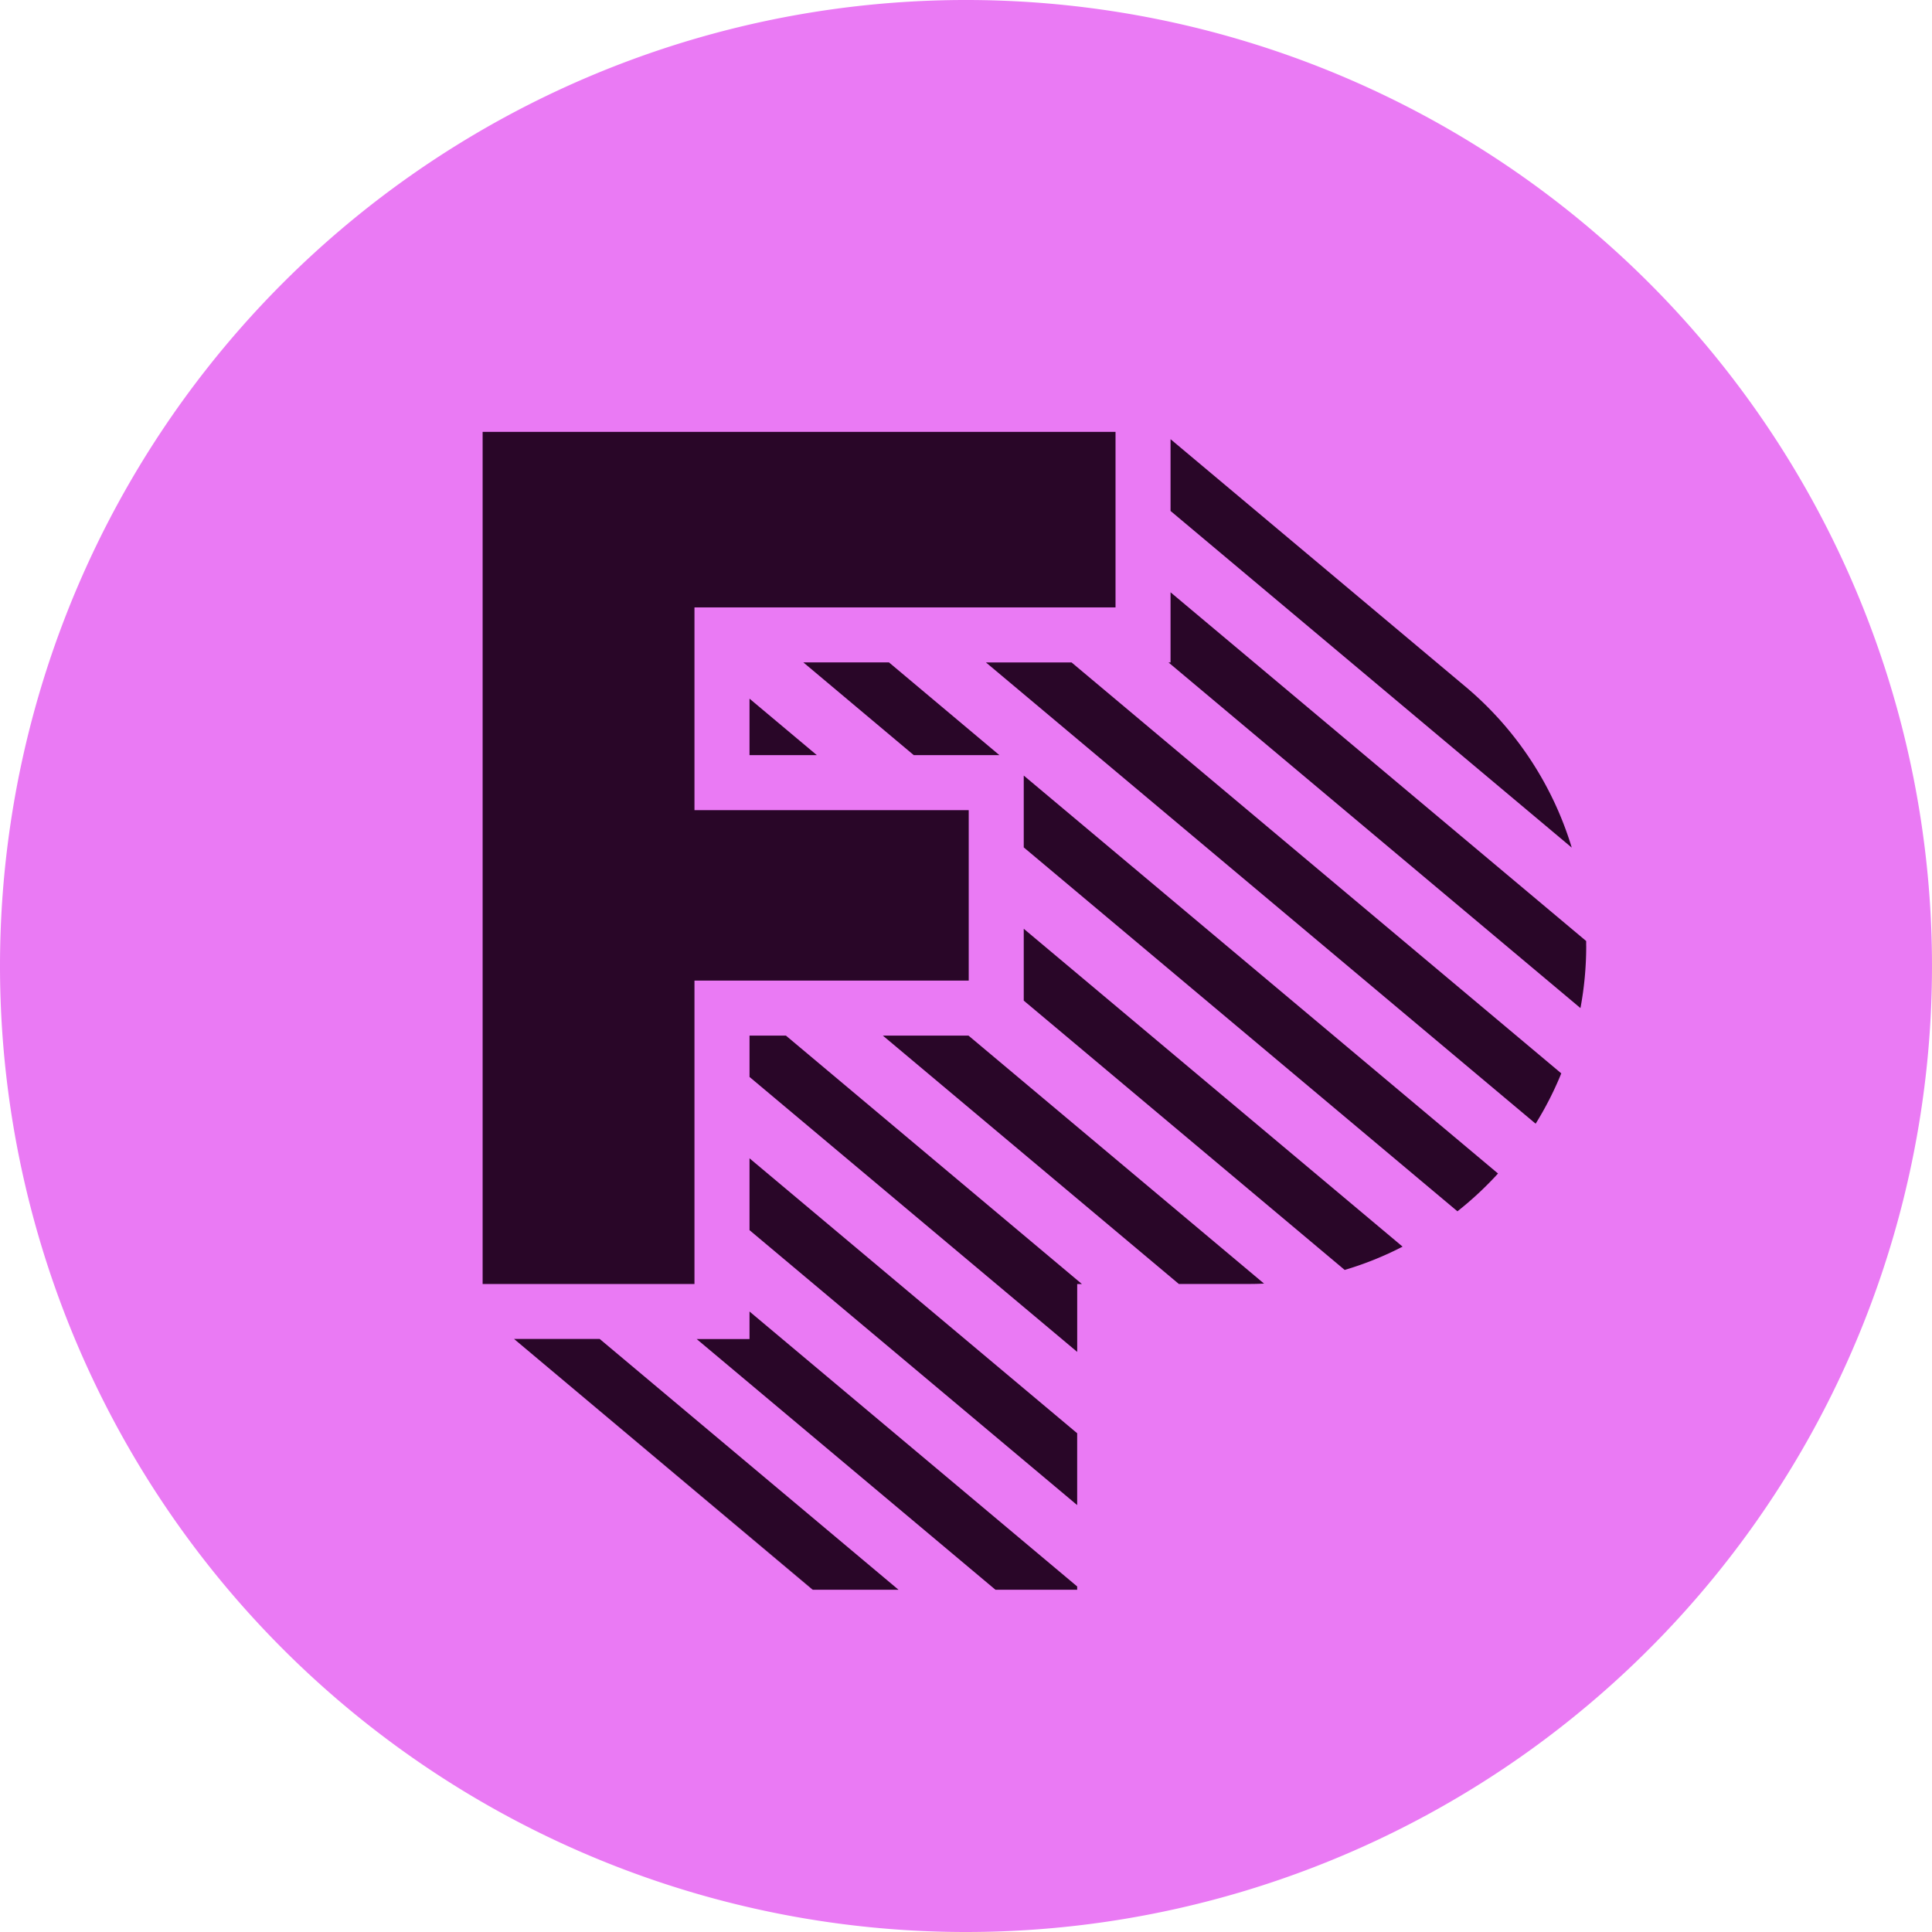
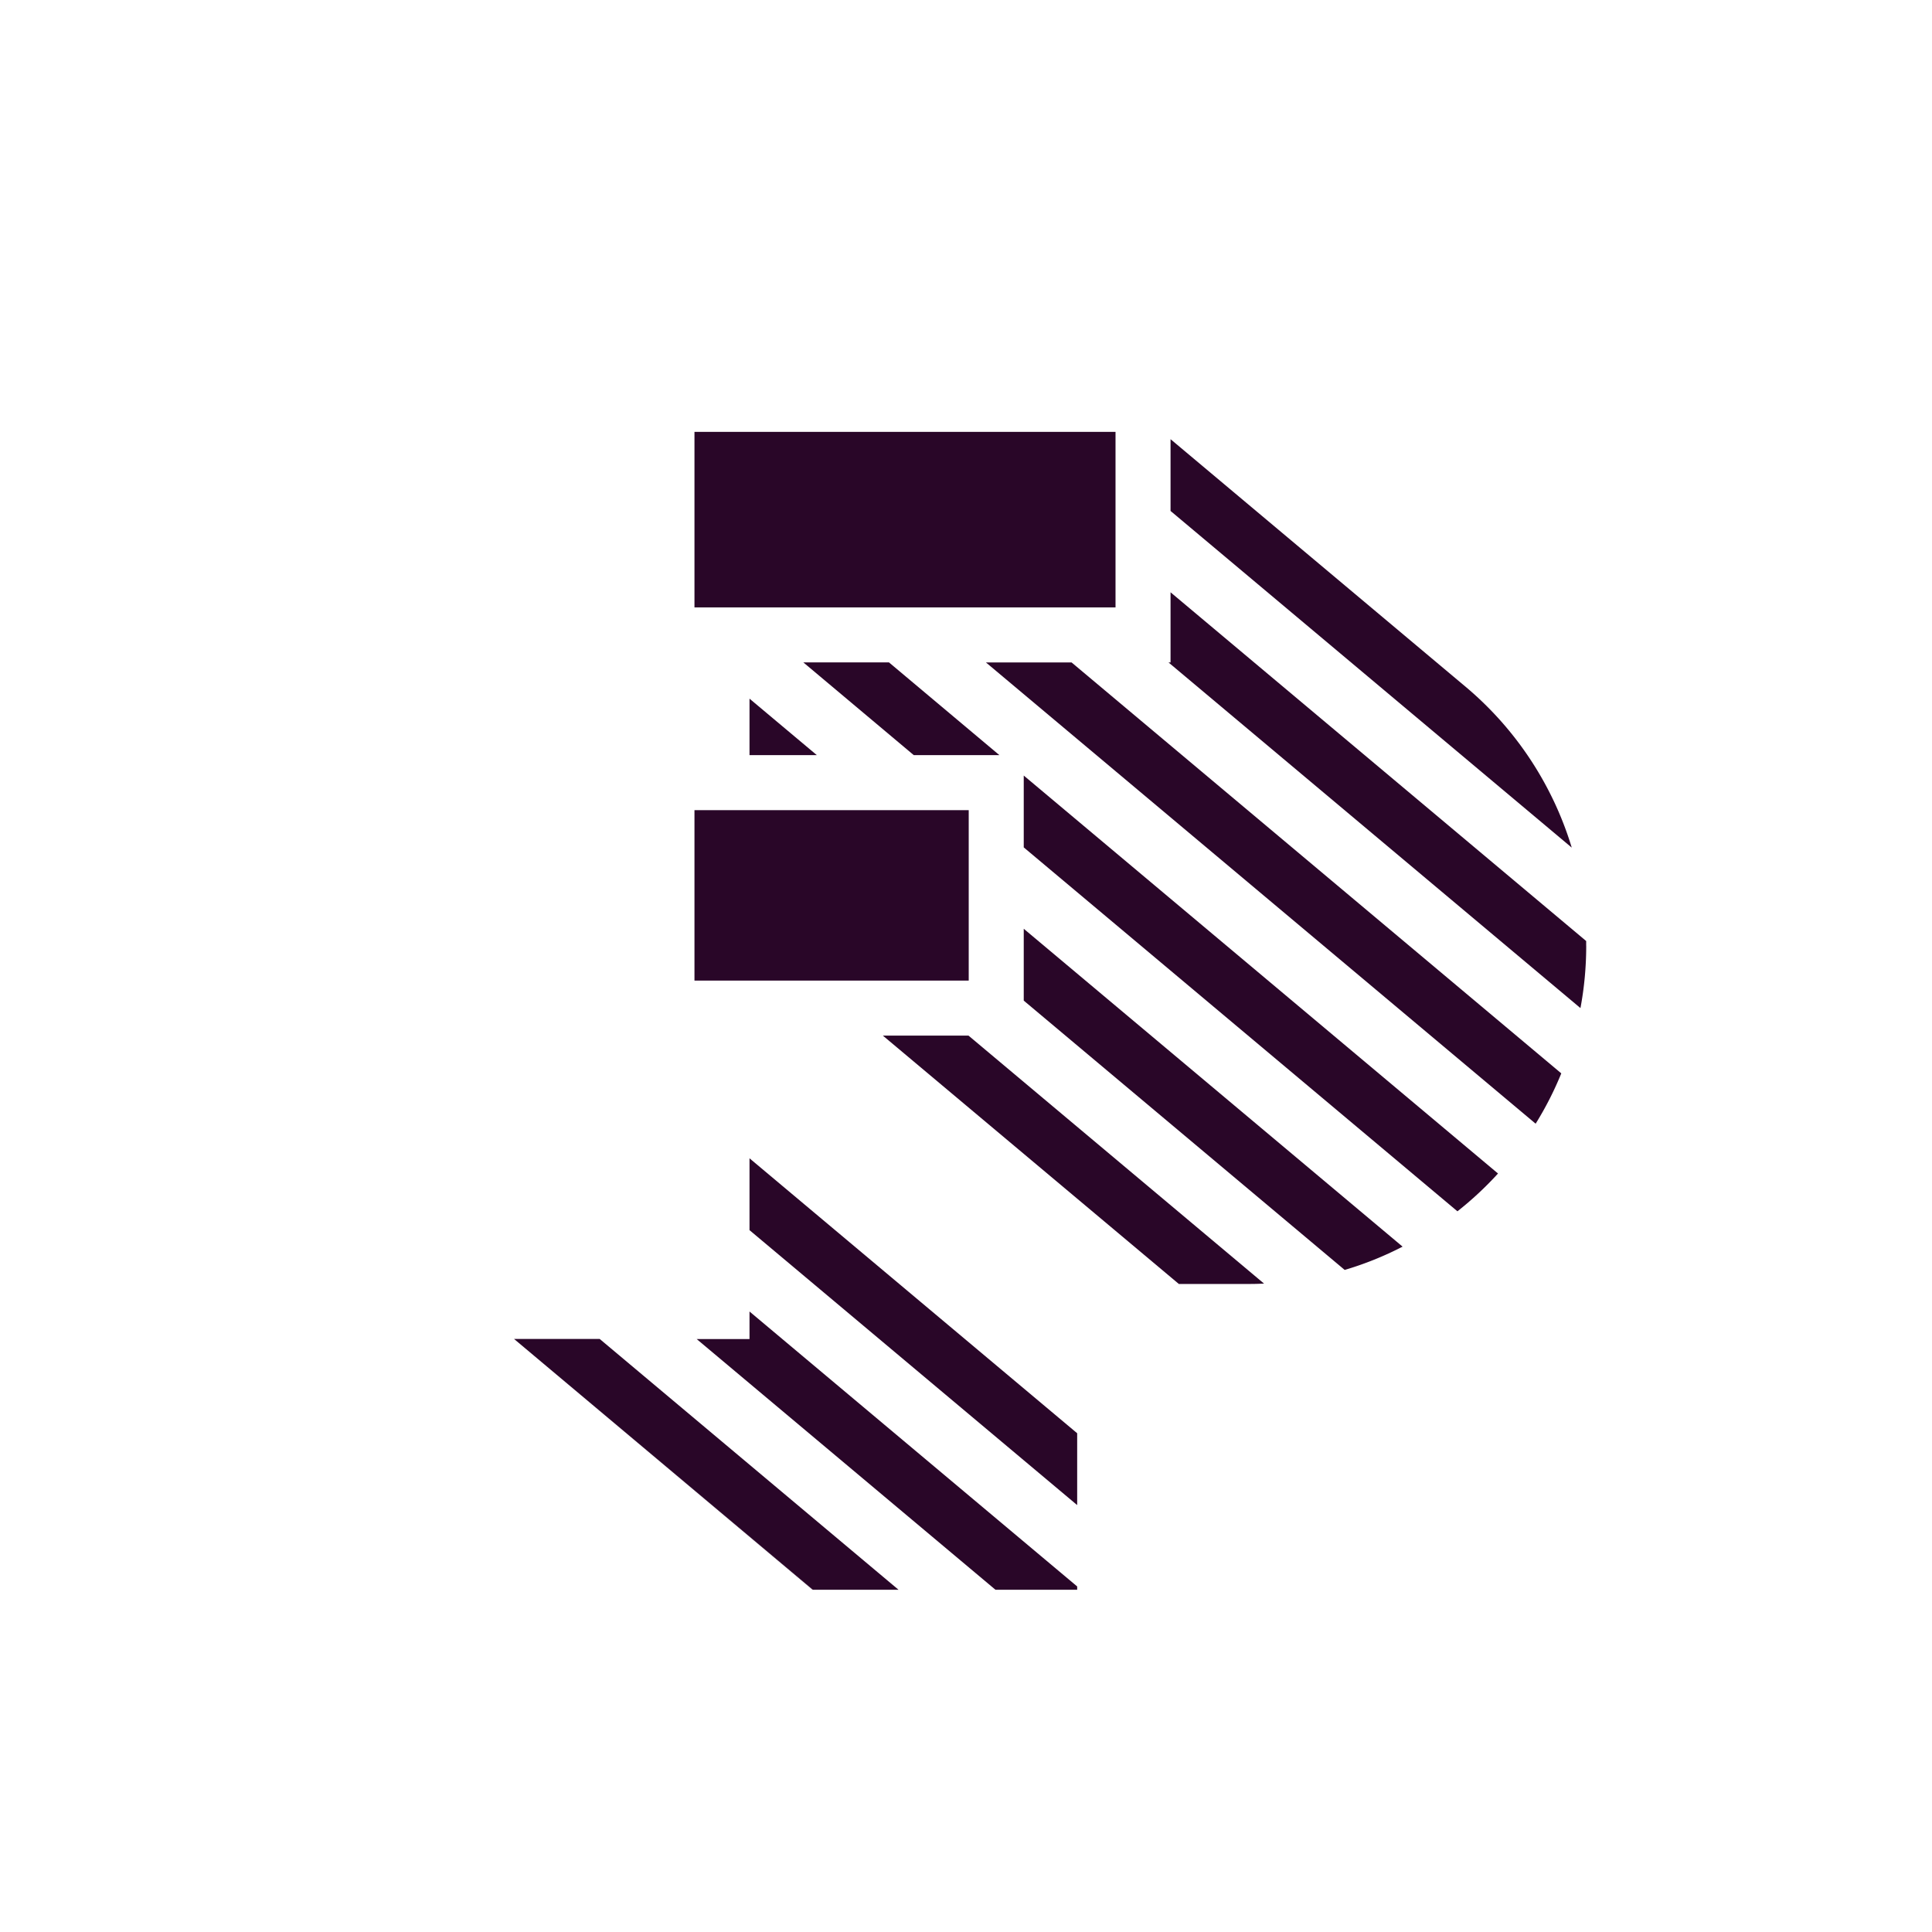
<svg xmlns="http://www.w3.org/2000/svg" width="125" height="125" viewBox="0 0 125 125">
  <defs>
    <clipPath id="a">
      <rect width="125" height="125" fill="none" />
    </clipPath>
  </defs>
  <g transform="translate(-738 -1296)">
    <g transform="translate(738 1296)">
      <g clip-path="url(#a)">
-         <path d="M0,62.5A62.5,62.5,0,1,1,62.5,125,62.5,62.5,0,0,1,0,62.5" transform="translate(0 0)" fill="#ea7af4" />
        <path d="M70.755,135.727H65.214L45.879,119.5H51.42Z" transform="translate(-12.619 -32.869)" fill="#290628" />
        <path d="M45.88,119.5l19.334,16.222h-.022Z" transform="translate(-12.619 -32.869)" fill="#290628" />
        <path d="M86.794,134.836v.215H81.509L62.175,118.829h3.419v-1.782Z" transform="translate(-17.101 -32.193)" fill="#290628" />
        <path d="M88.091,121.164v4.648l-21.2-17.789v-4.648Z" transform="translate(-18.398 -28.433)" fill="#290628" />
-         <path d="M88.4,108.5h-.307v4.39L66.892,95.1V92.426h2.355Z" transform="translate(-18.398 -25.422)" fill="#290628" />
        <path d="M103.456,108.471q-.519.025-1.045.025H97.945L78.793,92.426h5.541Z" transform="translate(-21.672 -25.422)" fill="#290628" />
        <path d="M115.877,103.455a21.323,21.323,0,0,1-3.746,1.507L91.366,87.537V82.889Z" transform="translate(-25.13 -22.798)" fill="#290628" />
        <path d="M122.051,94.964a21.942,21.942,0,0,1-2.625,2.445L91.366,73.864V69.216Z" transform="translate(-25.13 -19.038)" fill="#290628" />
        <path d="M125.217,85.708a21.681,21.681,0,0,1-1.659,3.256L87.993,59.122h5.541Z" transform="translate(-24.202 -16.261)" fill="#290628" />
        <path d="M84.38,65.118H78.84l-7.145-6h5.54Z" transform="translate(-19.719 -16.261)" fill="#290628" />
        <path d="M71.246,66.006H66.891V62.353Z" transform="translate(-18.398 -17.15)" fill="#290628" />
        <path d="M131.312,75.728a21.86,21.86,0,0,1-.373,4.034L104.288,57.4h.13V52.86l26.891,22.563c0,.1,0,.2,0,.3" transform="translate(-28.684 -14.539)" fill="#290628" />
        <path d="M130.423,65.618l-25.955-21.78V39.195L123.4,55.081a21.9,21.9,0,0,1,7.025,10.537" transform="translate(-28.734 -10.78)" fill="#290628" />
-         <path d="M84.021,38.543V49.9H56.779V63.018H74.523V74.045H56.779V93.676H43.073V38.543Z" transform="translate(-11.847 -10.601)" fill="#290628" />
+         <path d="M84.021,38.543V49.9H56.779V63.018H74.523V74.045H56.779V93.676V38.543Z" transform="translate(-11.847 -10.601)" fill="#290628" />
      </g>
    </g>
  </g>
</svg>